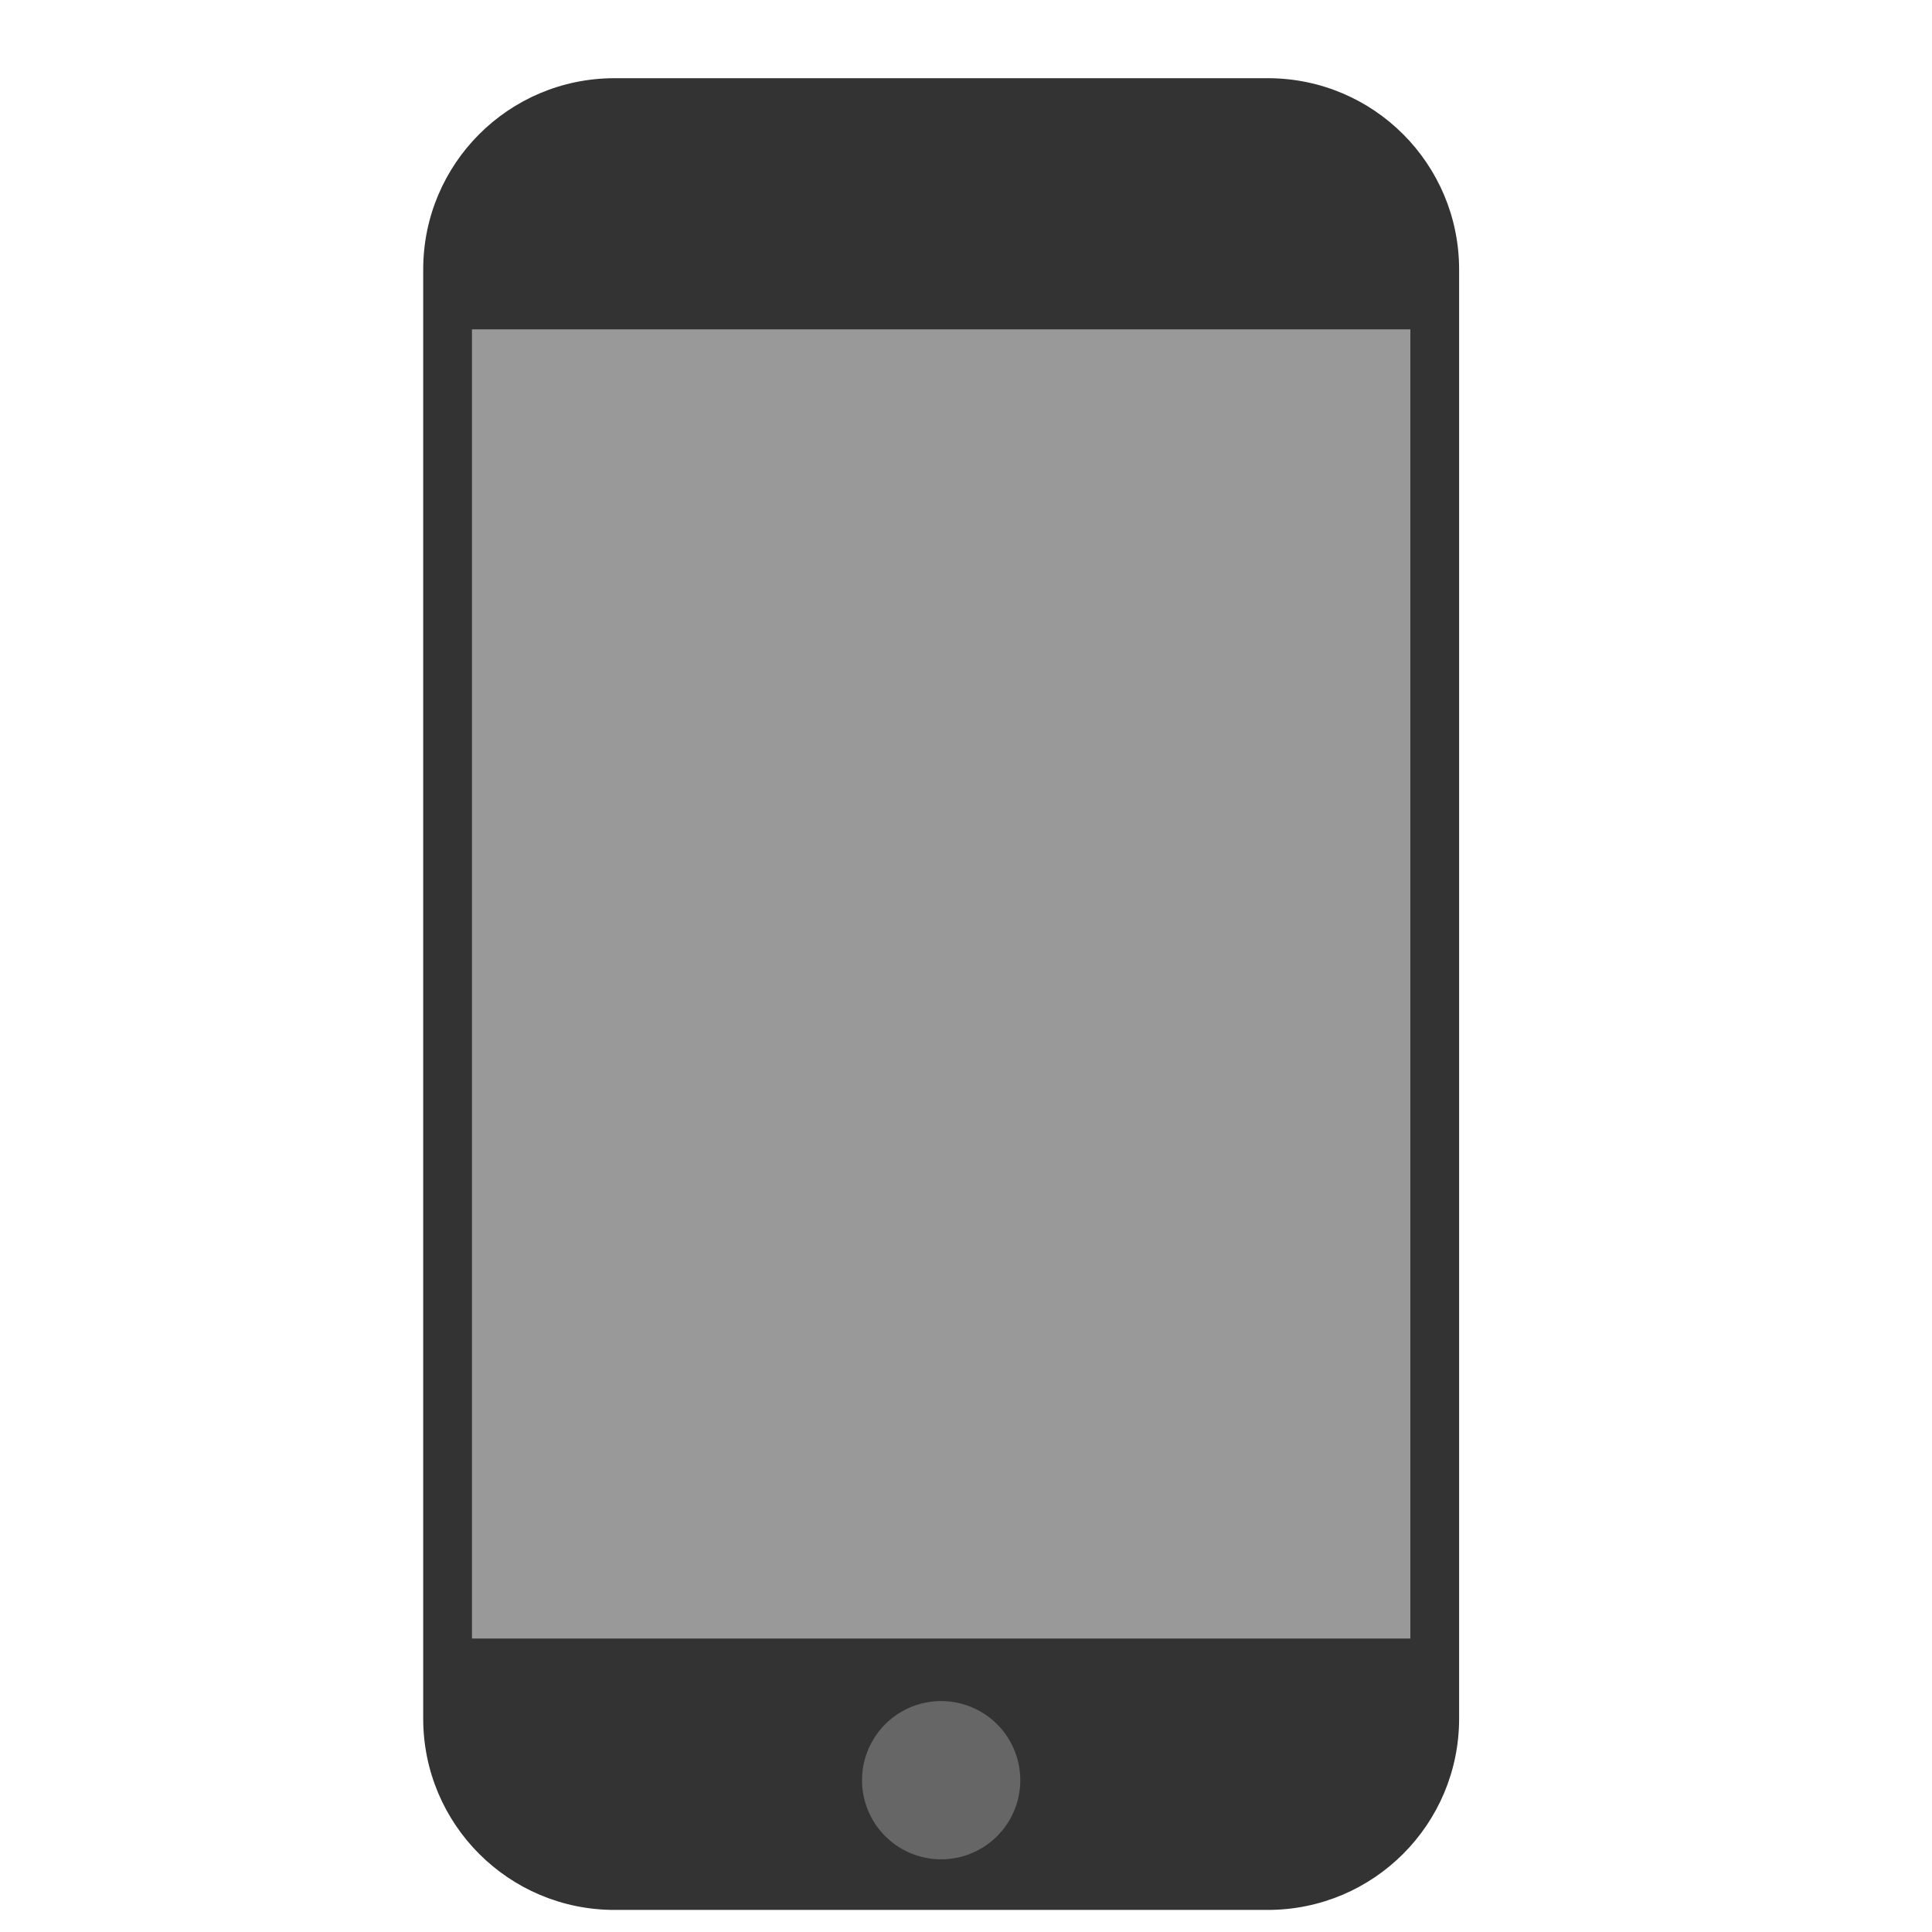
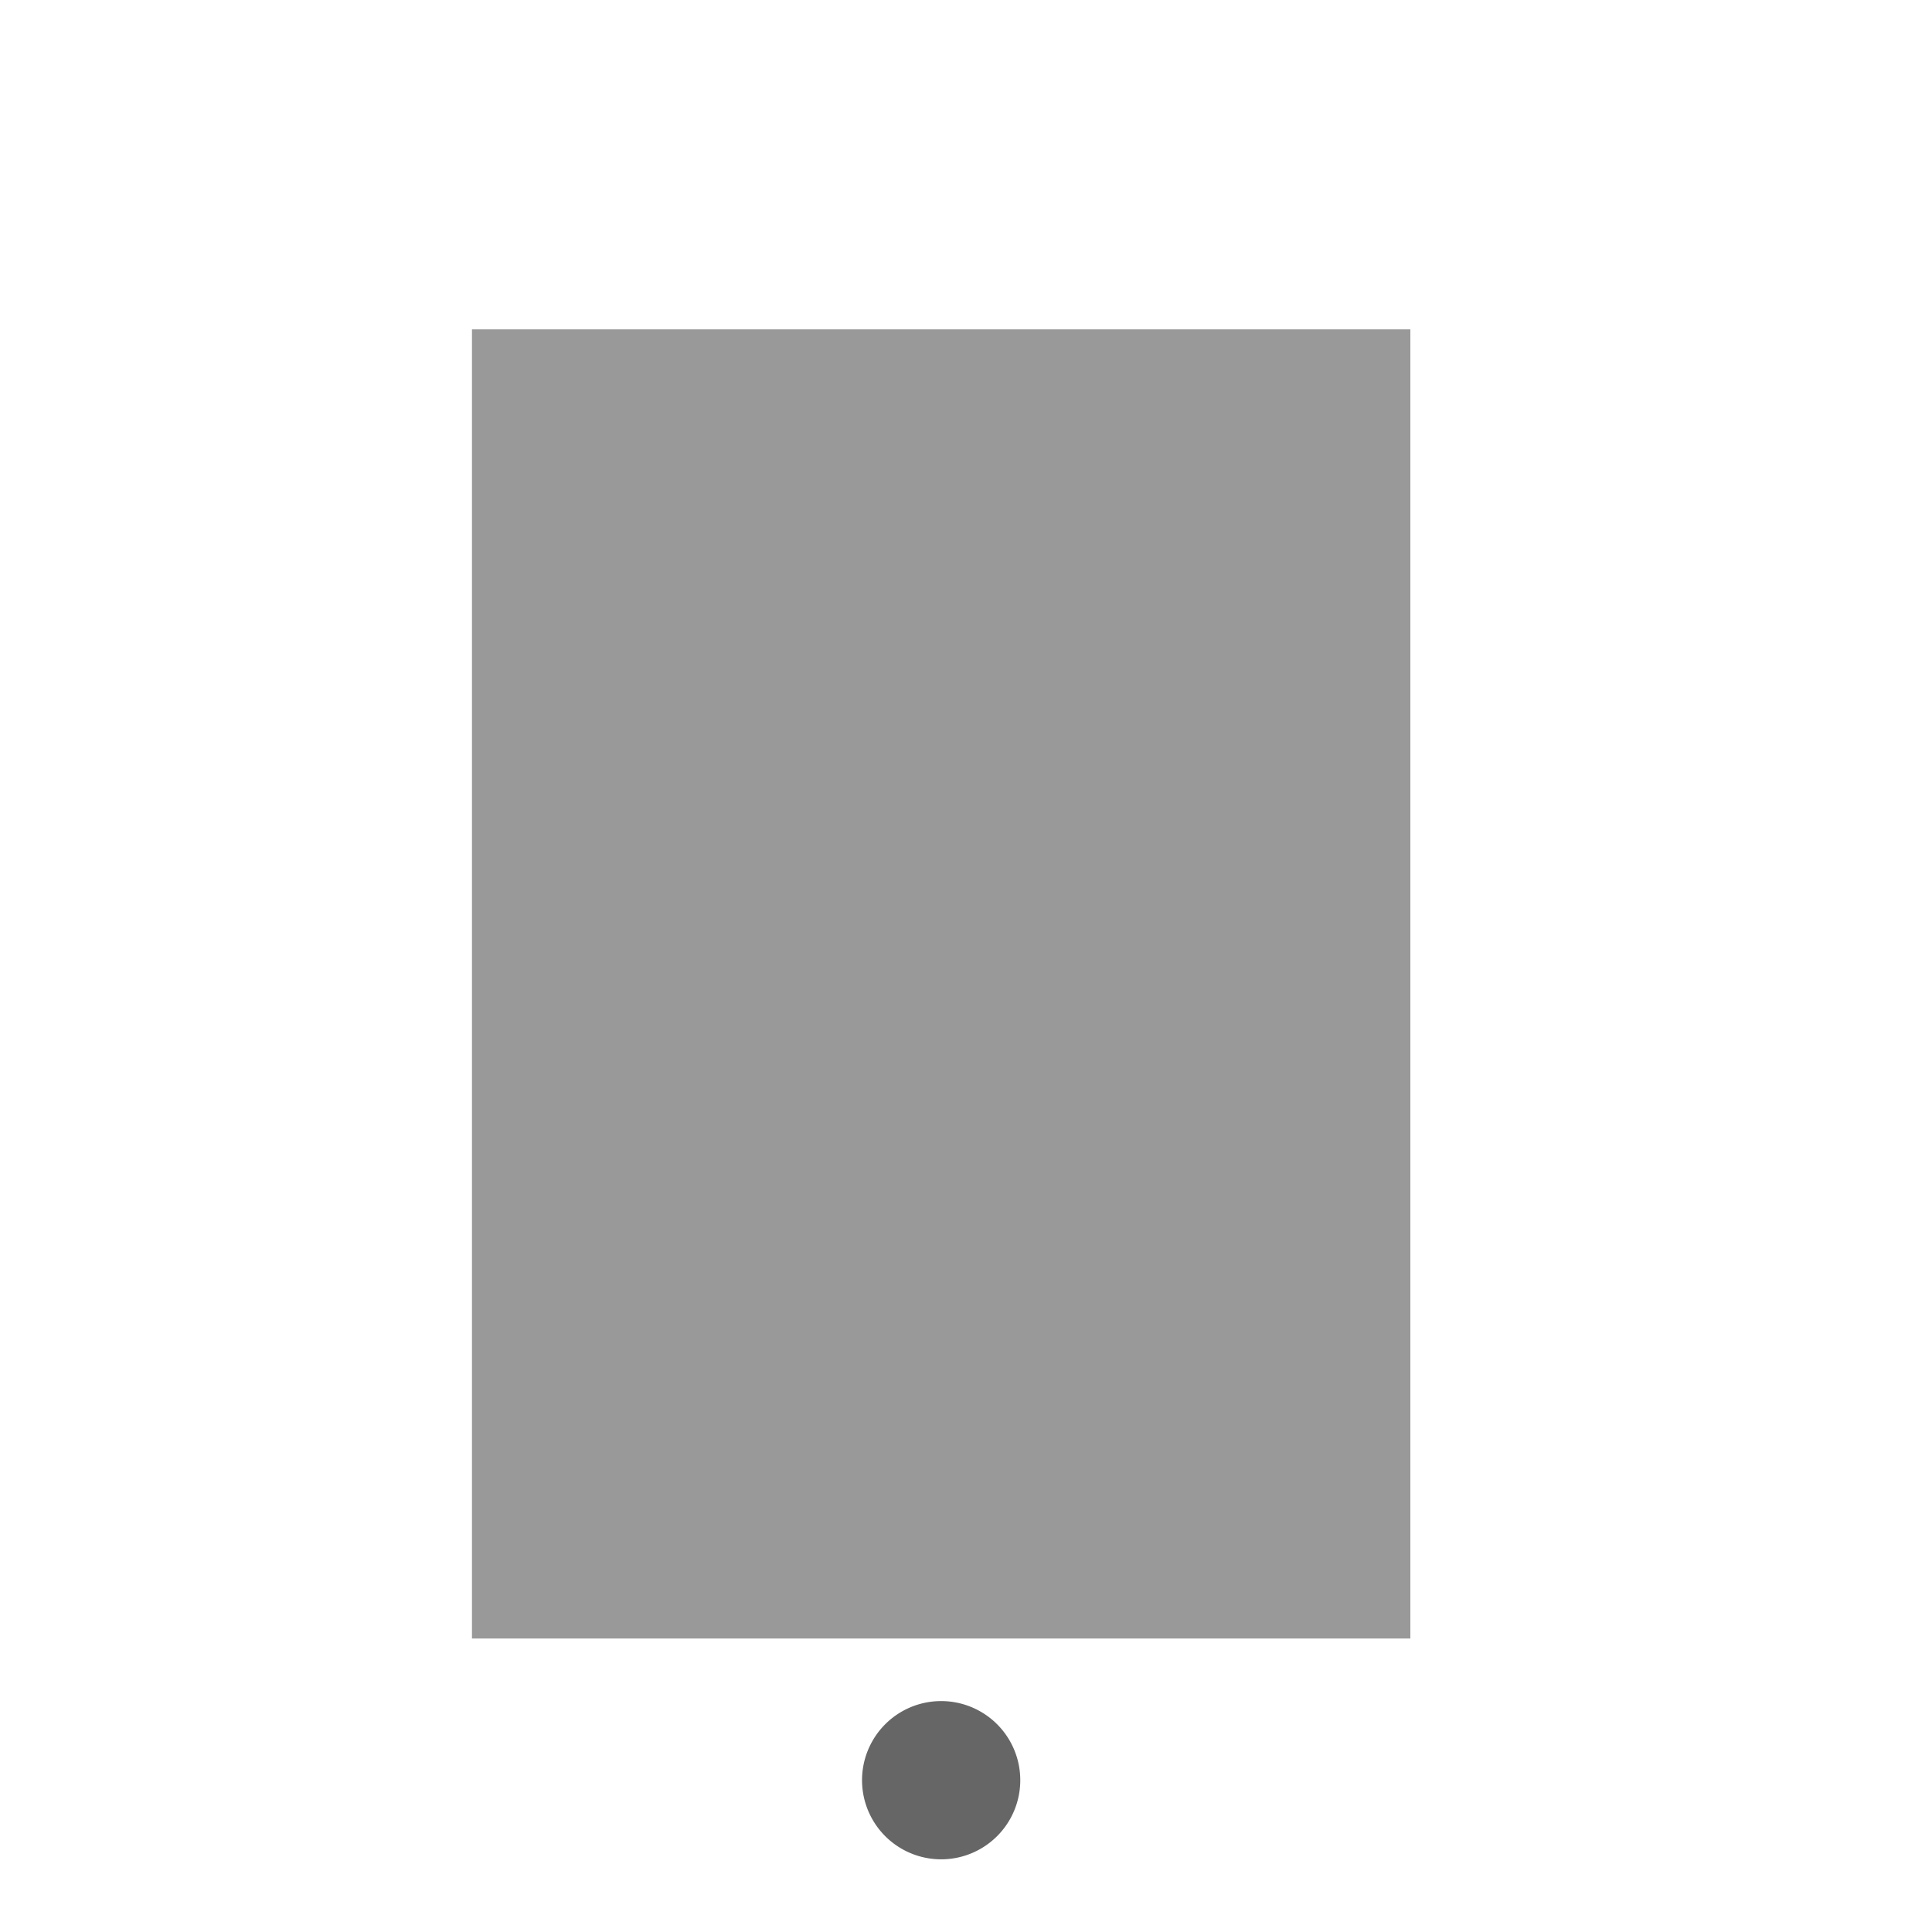
<svg xmlns="http://www.w3.org/2000/svg" width="18" height="18" viewBox="0 0 12 21" fill="none">
-   <path d="M2.18 0.85h7.1c1.15 0 2.08.93 2.08 2.08v15.75c0 1.15-.93 2.08-2.08 2.08H2.18c-1.15 0-2.08-.93-2.08-2.08V2.93c0-1.15.93-2.08 2.08-2.08z" fill="#333" />
  <path d="M5.73 18.49a.86.86 0 1 1 0 1.72.86.86 0 0 1 0-1.72z" fill="#666" />
-   <path d="M10.83 17.81V3.58H.63v14.23h10.2z" fill="#999" />
+   <path d="M10.83 17.81V3.58H.63v14.23h10.2" fill="#999" />
</svg>